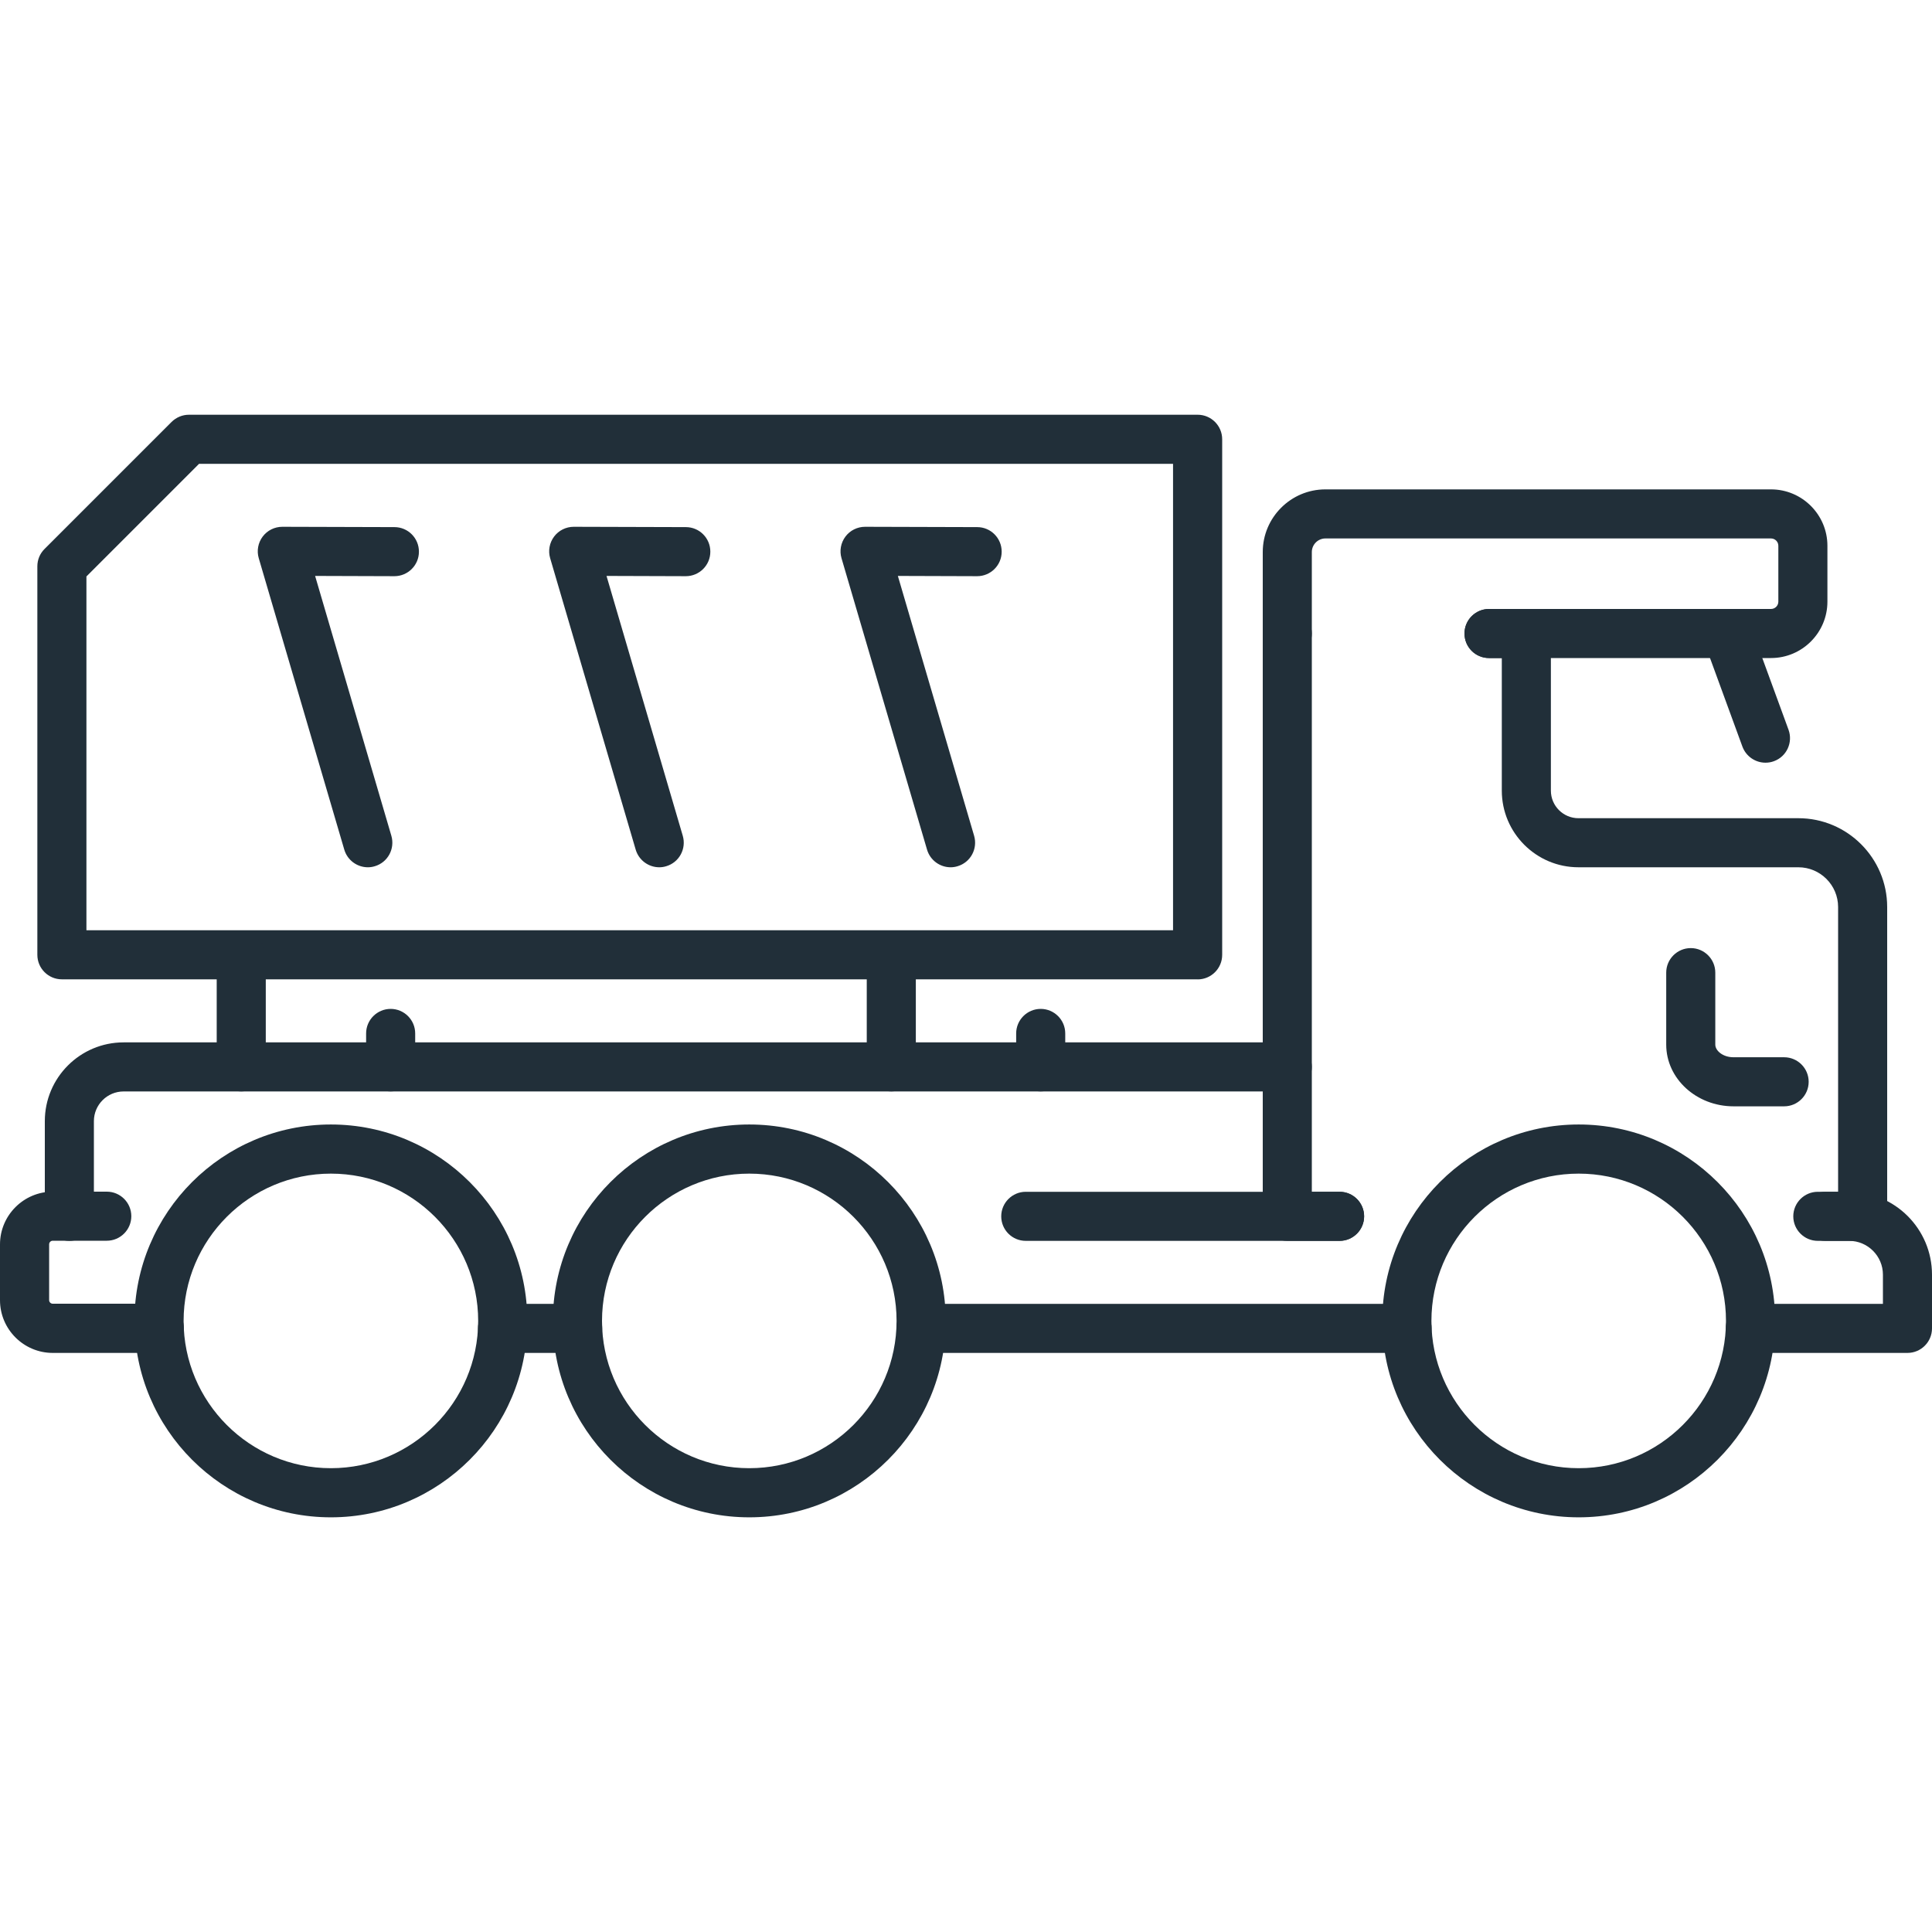
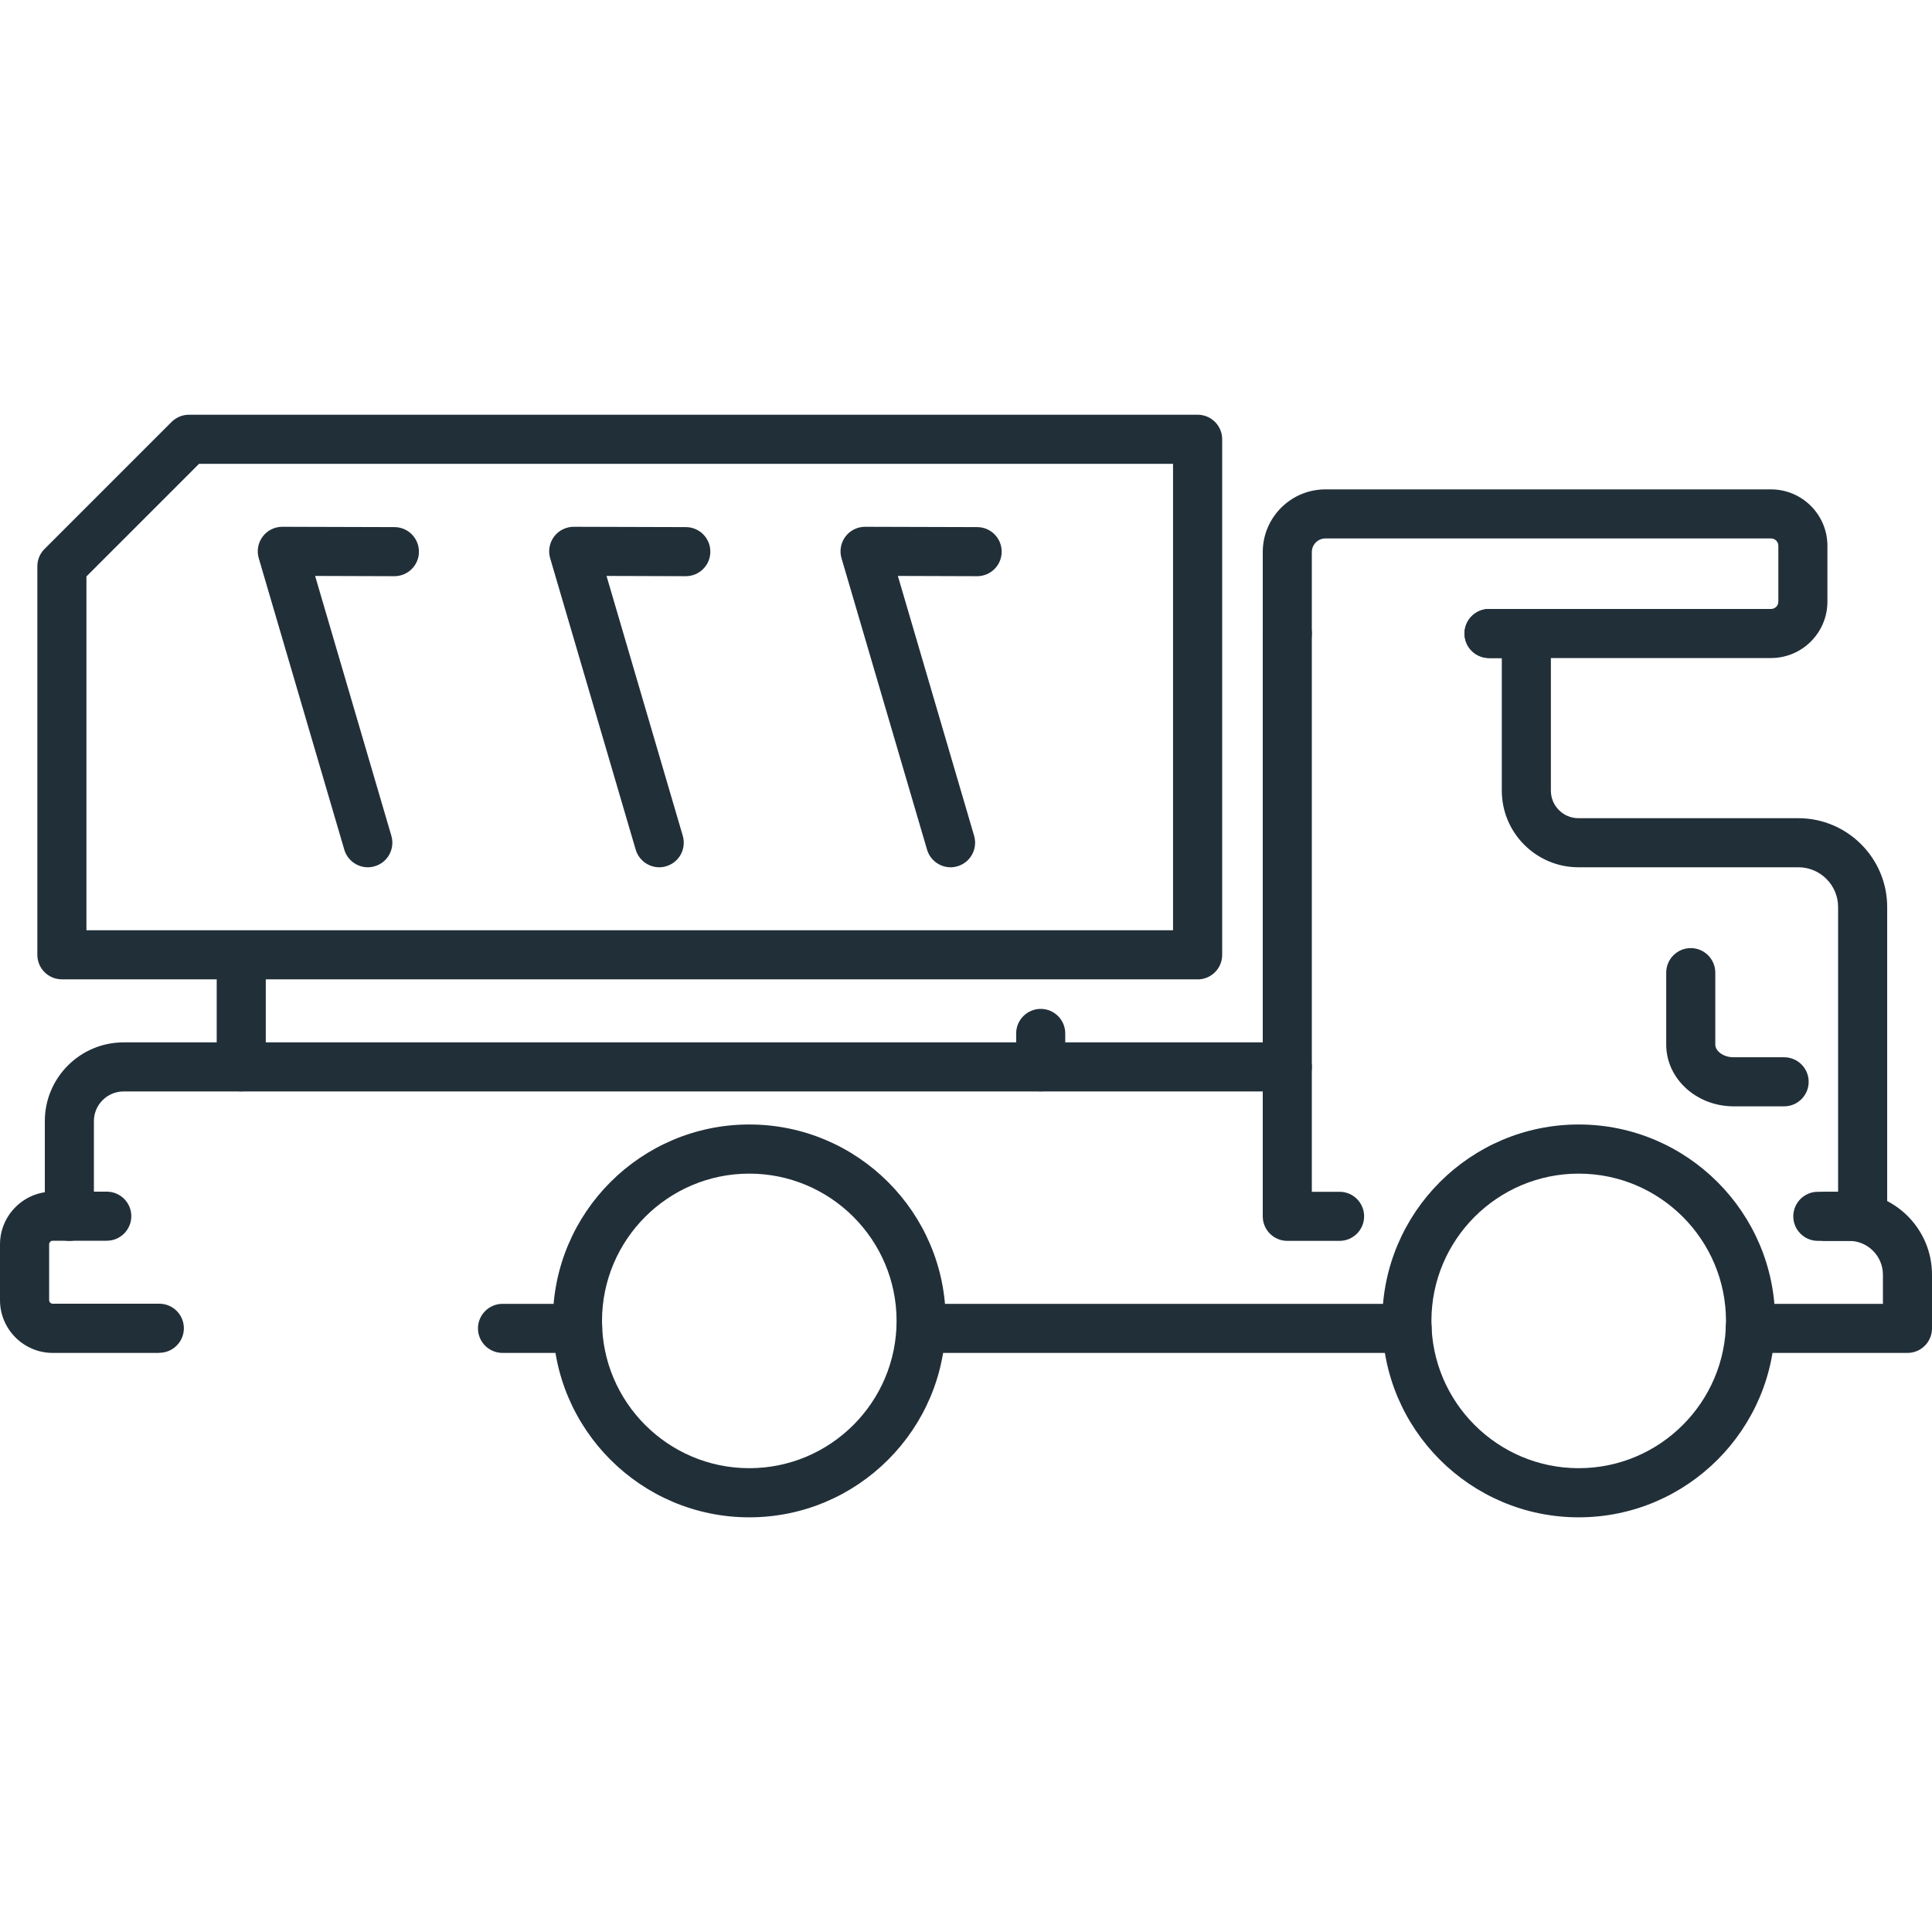
<svg xmlns="http://www.w3.org/2000/svg" id="Layer_1" data-name="Layer 1" viewBox="0 0 300 300">
  <defs>
    <style>
      .cls-1 {
        fill: #212f39;
      }
    </style>
  </defs>
  <path class="cls-1" d="M208.01,192.68h-8.12c-2.11,0-3.81-1.71-3.81-3.81v-90.5c0-2.1,1.71-3.81,3.81-3.81s3.81,1.71,3.81,3.81v86.69h4.31c2.11,0,3.81,1.71,3.81,3.81s-1.71,3.81-3.81,3.81Z" />
  <path class="cls-1" d="M289.23,192.68h-5.8c-2.1,0-3.81-1.71-3.81-3.81s1.71-3.81,3.81-3.81h1.99v-44.22c0-3.4-2.77-6.17-6.17-6.17h-34.15c-6.56,0-11.9-5.34-11.9-11.9v-20.59h-1.99c-2.11,0-3.81-1.71-3.81-3.81s1.71-3.81,3.81-3.81h5.8c2.11,0,3.81,1.71,3.81,3.81v24.4c0,2.36,1.92,4.28,4.28,4.28h34.15c7.6,0,13.79,6.19,13.79,13.79v48.03c0,2.1-1.71,3.81-3.81,3.81Z" />
  <path class="cls-1" d="M275,102.18h-43.78c-2.11,0-3.81-1.71-3.81-3.81s1.71-3.81,3.81-3.81h43.78c.63,0,1.14-.51,1.14-1.14v-8.67c0-.63-.51-1.14-1.14-1.14h-69.19c-1.16,0-2.11.95-2.11,2.11v12.64c0,2.1-1.71,3.81-3.81,3.81s-3.81-1.71-3.81-3.81v-12.64c0-5.37,4.37-9.73,9.73-9.73h69.19c4.83,0,8.76,3.93,8.76,8.76v8.67c0,4.83-3.93,8.76-8.76,8.76Z" />
-   <path class="cls-1" d="M274.14,118.43c-1.55,0-3.01-.96-3.58-2.5l-5.94-16.24c-.72-1.98.29-4.17,2.27-4.89,1.97-.72,4.17.29,4.89,2.27l5.94,16.24c.72,1.98-.29,4.17-2.27,4.89-.43.16-.87.23-1.31.23Z" />
  <path class="cls-1" d="M277.05,171.79h-7.86c-5.77,0-10.46-4.3-10.46-9.58v-11.18c0-2.1,1.71-3.81,3.81-3.81s3.81,1.71,3.81,3.81v11.18c0,.93,1.16,1.96,2.83,1.96h7.86c2.1,0,3.81,1.71,3.81,3.81s-1.71,3.81-3.81,3.81Z" />
  <path class="cls-1" d="M185.97,152.07H9.61c-2.11,0-3.81-1.71-3.81-3.81v-60.33c0-1.01.4-1.98,1.12-2.69l19.72-19.72c.72-.71,1.68-1.12,2.7-1.12h156.63c2.11,0,3.81,1.71,3.81,3.81v80.06c0,2.1-1.71,3.81-3.81,3.81ZM13.42,144.45h168.73v-72.43H30.91l-17.49,17.49v54.94Z" />
  <g>
    <path class="cls-1" d="M57.12,134.67c-1.65,0-3.17-1.08-3.66-2.74l-13.28-45.25c-.34-1.15-.11-2.4.61-3.36.72-.96,1.85-1.52,3.05-1.52h.01l17.4.05c2.11,0,3.81,1.72,3.8,3.82,0,2.1-1.71,3.8-3.81,3.8h-.01l-12.3-.04,11.84,40.35c.59,2.02-.56,4.14-2.58,4.73-.36.11-.72.16-1.07.16Z" />
    <path class="cls-1" d="M102.37,134.67c-1.65,0-3.17-1.08-3.66-2.74l-13.28-45.25c-.34-1.15-.11-2.4.61-3.36.72-.96,1.85-1.52,3.05-1.52h.01l17.4.05c2.11,0,3.81,1.72,3.8,3.82,0,2.1-1.71,3.8-3.81,3.8h-.01l-12.3-.04,11.84,40.35c.59,2.02-.56,4.14-2.58,4.73-.36.11-.72.16-1.07.16Z" />
    <path class="cls-1" d="M147.61,134.67c-1.65,0-3.17-1.08-3.66-2.74l-13.28-45.25c-.34-1.15-.11-2.4.61-3.36.72-.96,1.85-1.52,3.05-1.52h.01l17.4.05c2.11,0,3.81,1.72,3.8,3.82,0,2.1-1.71,3.8-3.81,3.8h-.01l-12.3-.04,11.84,40.35c.59,2.02-.56,4.14-2.58,4.73-.36.11-.72.16-1.07.16Z" />
  </g>
-   <path class="cls-1" d="M208.01,192.68h-48.73c-2.11,0-3.81-1.71-3.81-3.81s1.71-3.81,3.81-3.81h48.73c2.11,0,3.81,1.71,3.81,3.81s-1.71,3.81-3.81,3.81Z" />
  <path class="cls-1" d="M218.49,210.08h-75.48c-2.11,0-3.81-1.71-3.81-3.81s1.71-3.81,3.81-3.81h75.48c2.11,0,3.81,1.71,3.81,3.81s-1.71,3.81-3.81,3.81Z" />
  <path class="cls-1" d="M296.19,210.08h-24.4c-2.1,0-3.81-1.71-3.81-3.81s1.71-3.81,3.81-3.81h20.59v-4.53c0-2.89-2.36-5.25-5.25-5.25h-4.86c-2.1,0-3.81-1.71-3.81-3.81s1.71-3.81,3.81-3.81h4.86c7.1,0,12.87,5.77,12.87,12.87v8.34c0,2.1-1.71,3.81-3.81,3.81Z" />
  <path class="cls-1" d="M24.73,210.08H8.19c-4.51,0-8.19-3.67-8.19-8.19v-8.66c0-4.51,3.67-8.19,8.19-8.19h8.39c2.11,0,3.81,1.71,3.81,3.81s-1.71,3.81-3.81,3.81h-8.39c-.31,0-.56.25-.56.56v8.66c0,.31.25.56.56.56h16.55c2.11,0,3.81,1.71,3.81,3.81s-1.71,3.81-3.81,3.81Z" />
  <path class="cls-1" d="M89.7,210.08h-11.67c-2.11,0-3.81-1.71-3.81-3.81s1.71-3.81,3.81-3.81h11.67c2.11,0,3.81,1.71,3.81,3.81s-1.71,3.81-3.81,3.81Z" />
  <path class="cls-1" d="M10.77,192.68c-2.11,0-3.81-1.71-3.81-3.81v-14.78c0-6.75,5.49-12.23,12.23-12.23h180.7c2.11,0,3.81,1.71,3.81,3.81s-1.71,3.81-3.81,3.81H19.19c-2.54,0-4.61,2.07-4.61,4.61v14.78c0,2.1-1.71,3.81-3.81,3.81Z" />
  <path class="cls-1" d="M37.46,169.47c-2.11,0-3.81-1.71-3.81-3.81v-17.17c0-2.1,1.71-3.81,3.81-3.81s3.81,1.71,3.81,3.81v17.17c0,2.1-1.71,3.81-3.81,3.81Z" />
-   <path class="cls-1" d="M60.66,169.47c-2.11,0-3.81-1.71-3.81-3.81v-5.19c0-2.1,1.71-3.81,3.81-3.81s3.81,1.71,3.81,3.81v5.19c0,2.1-1.71,3.81-3.81,3.81Z" />
-   <path class="cls-1" d="M138.4,169.47c-2.11,0-3.81-1.71-3.81-3.81v-17.17c0-2.1,1.71-3.81,3.81-3.81s3.81,1.71,3.81,3.81v17.17c0,2.1-1.71,3.81-3.81,3.81Z" />
  <path class="cls-1" d="M161.6,169.47c-2.11,0-3.81-1.71-3.81-3.81v-5.19c0-2.1,1.71-3.81,3.81-3.81s3.81,1.71,3.81,3.81v5.19c0,2.1-1.71,3.81-3.81,3.81Z" />
-   <path class="cls-1" d="M51.38,235.61c-16.82,0-30.5-13.68-30.5-30.5s13.68-30.5,30.5-30.5,30.5,13.68,30.5,30.5-13.68,30.5-30.5,30.5ZM51.38,182.24c-12.61,0-22.87,10.26-22.87,22.87s10.26,22.87,22.87,22.87,22.87-10.26,22.87-22.87-10.26-22.87-22.87-22.87Z" />
  <path class="cls-1" d="M116.35,235.61c-16.82,0-30.5-13.68-30.5-30.5s13.68-30.5,30.5-30.5,30.5,13.68,30.5,30.5-13.68,30.5-30.5,30.5ZM116.35,182.24c-12.61,0-22.87,10.26-22.87,22.87s10.26,22.87,22.87,22.87,22.87-10.26,22.87-22.87-10.26-22.87-22.87-22.87Z" />
  <path class="cls-1" d="M245.14,235.61c-16.82,0-30.5-13.68-30.5-30.5s13.68-30.5,30.5-30.5,30.5,13.68,30.5,30.5-13.68,30.5-30.5,30.5ZM245.14,182.24c-12.61,0-22.87,10.26-22.87,22.87s10.26,22.87,22.87,22.87,22.87-10.26,22.87-22.87-10.26-22.87-22.87-22.87Z" />
</svg>